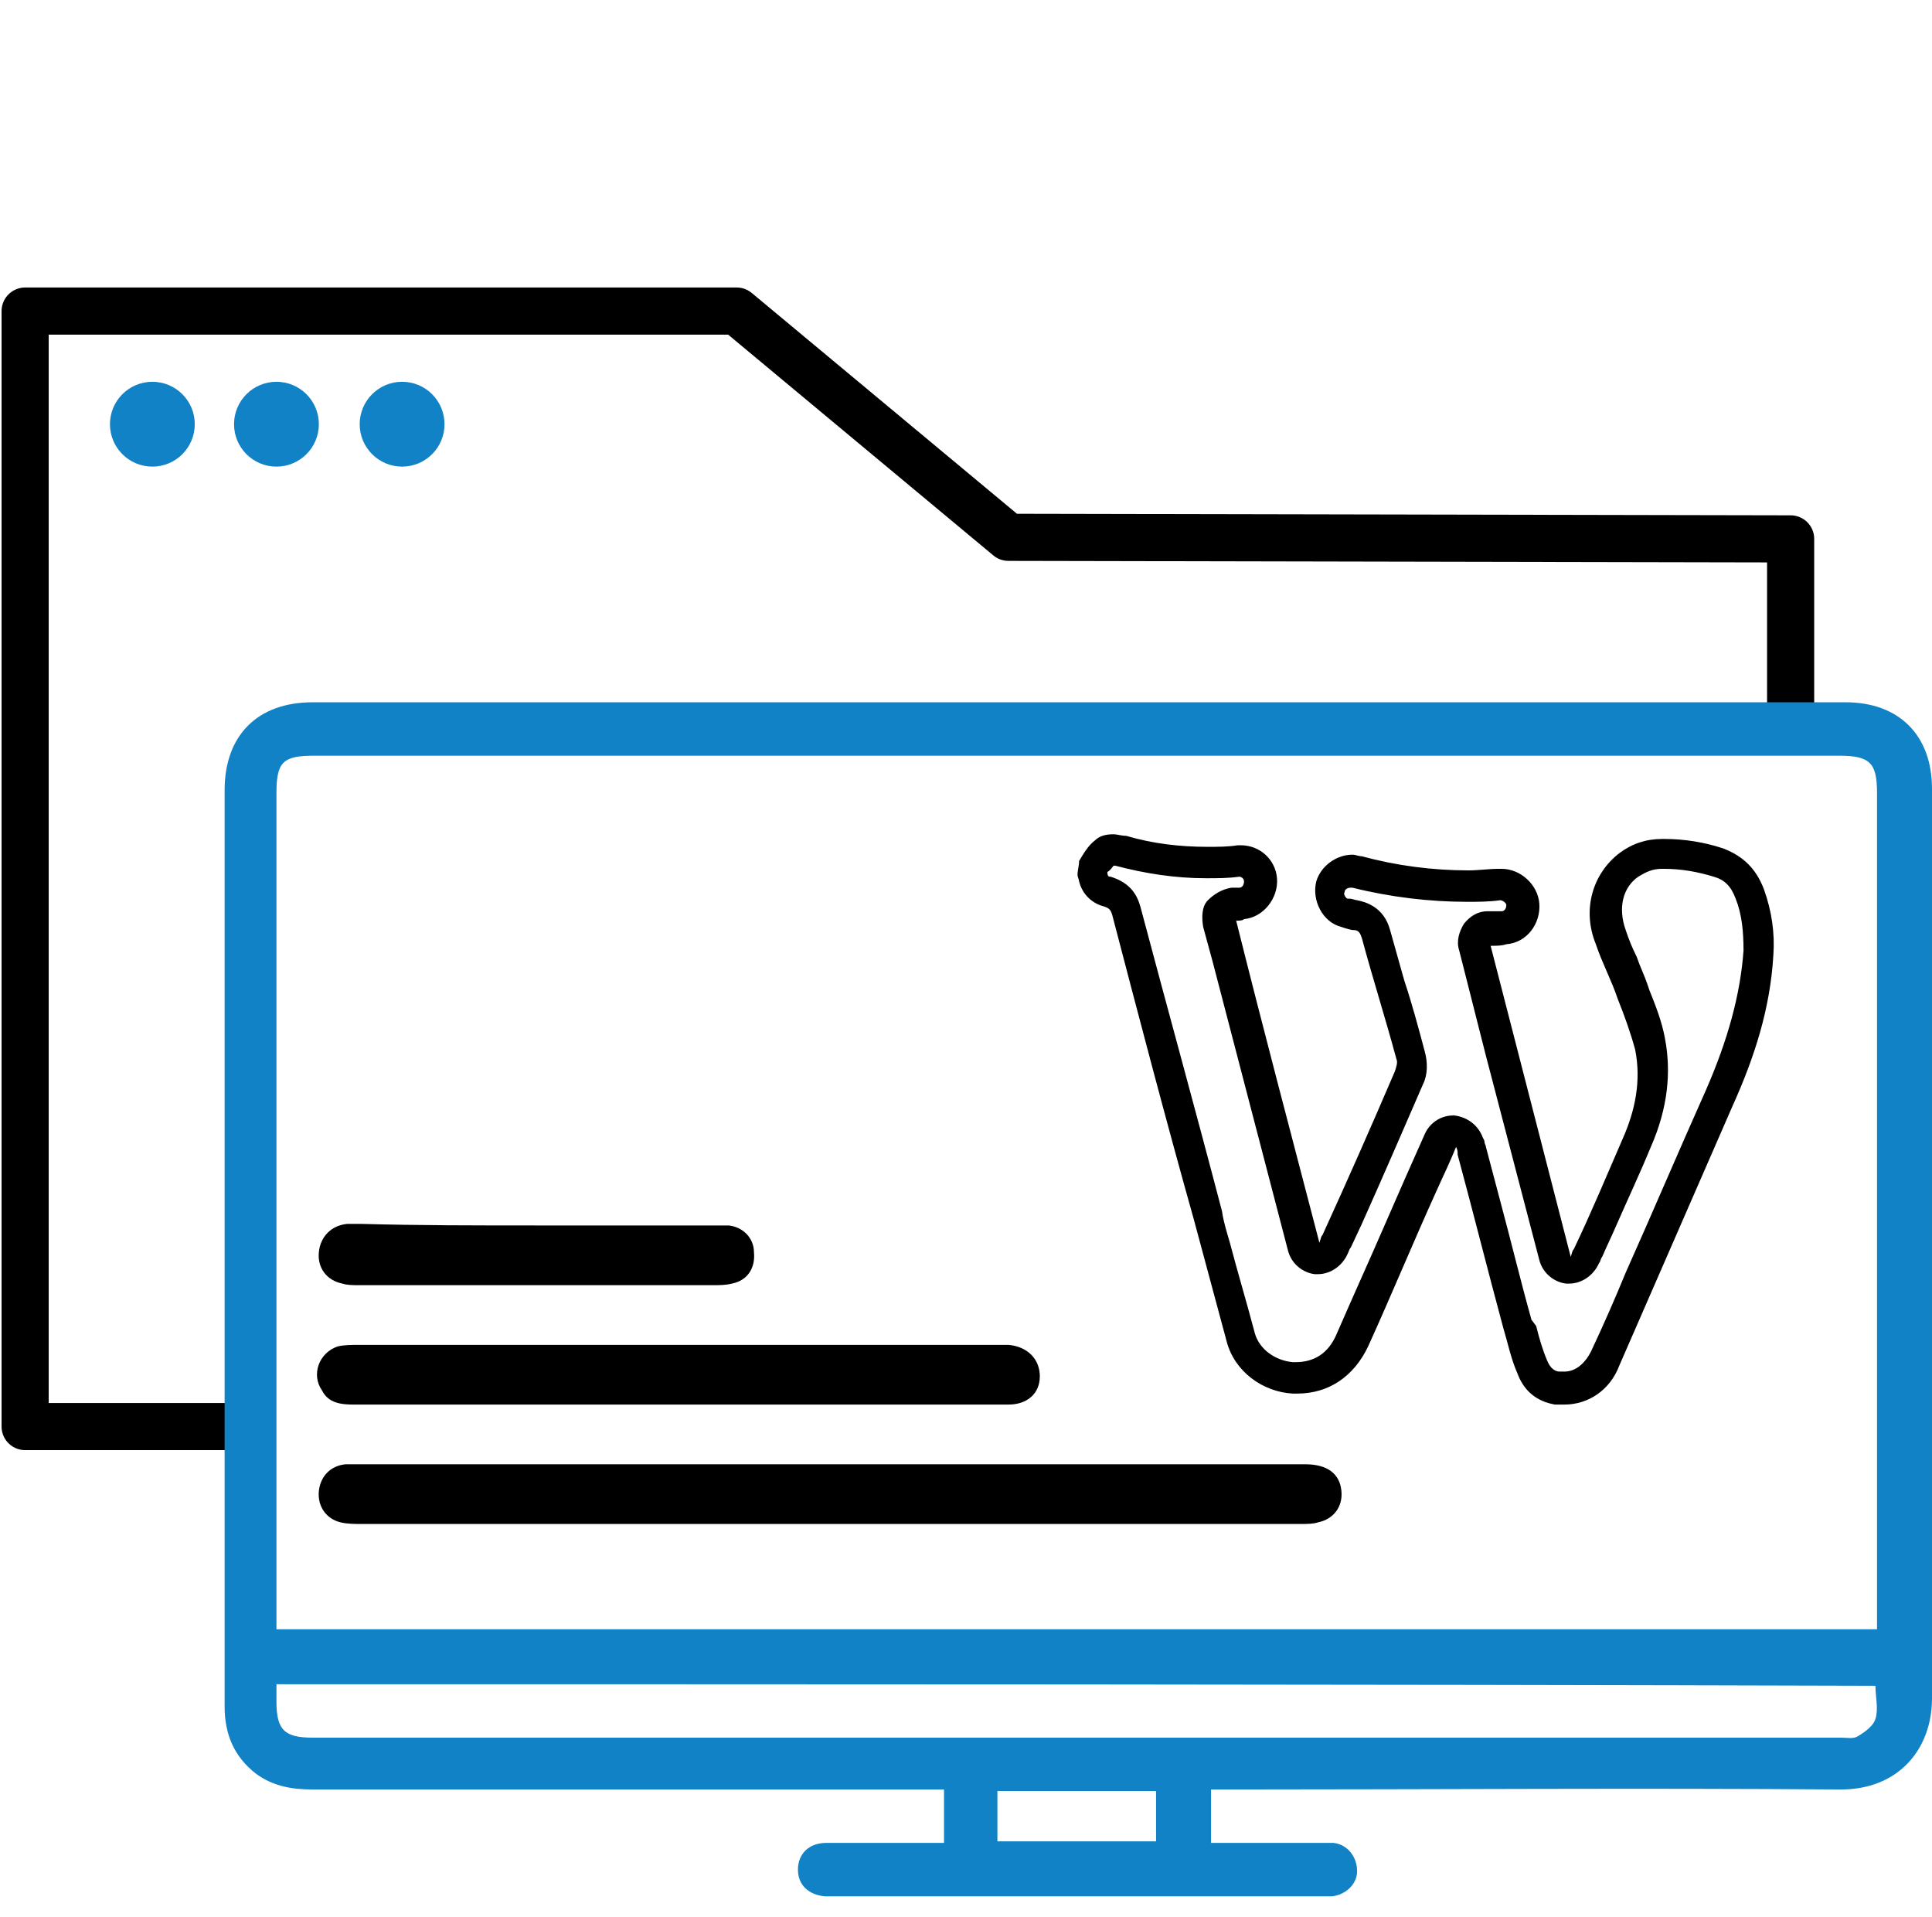
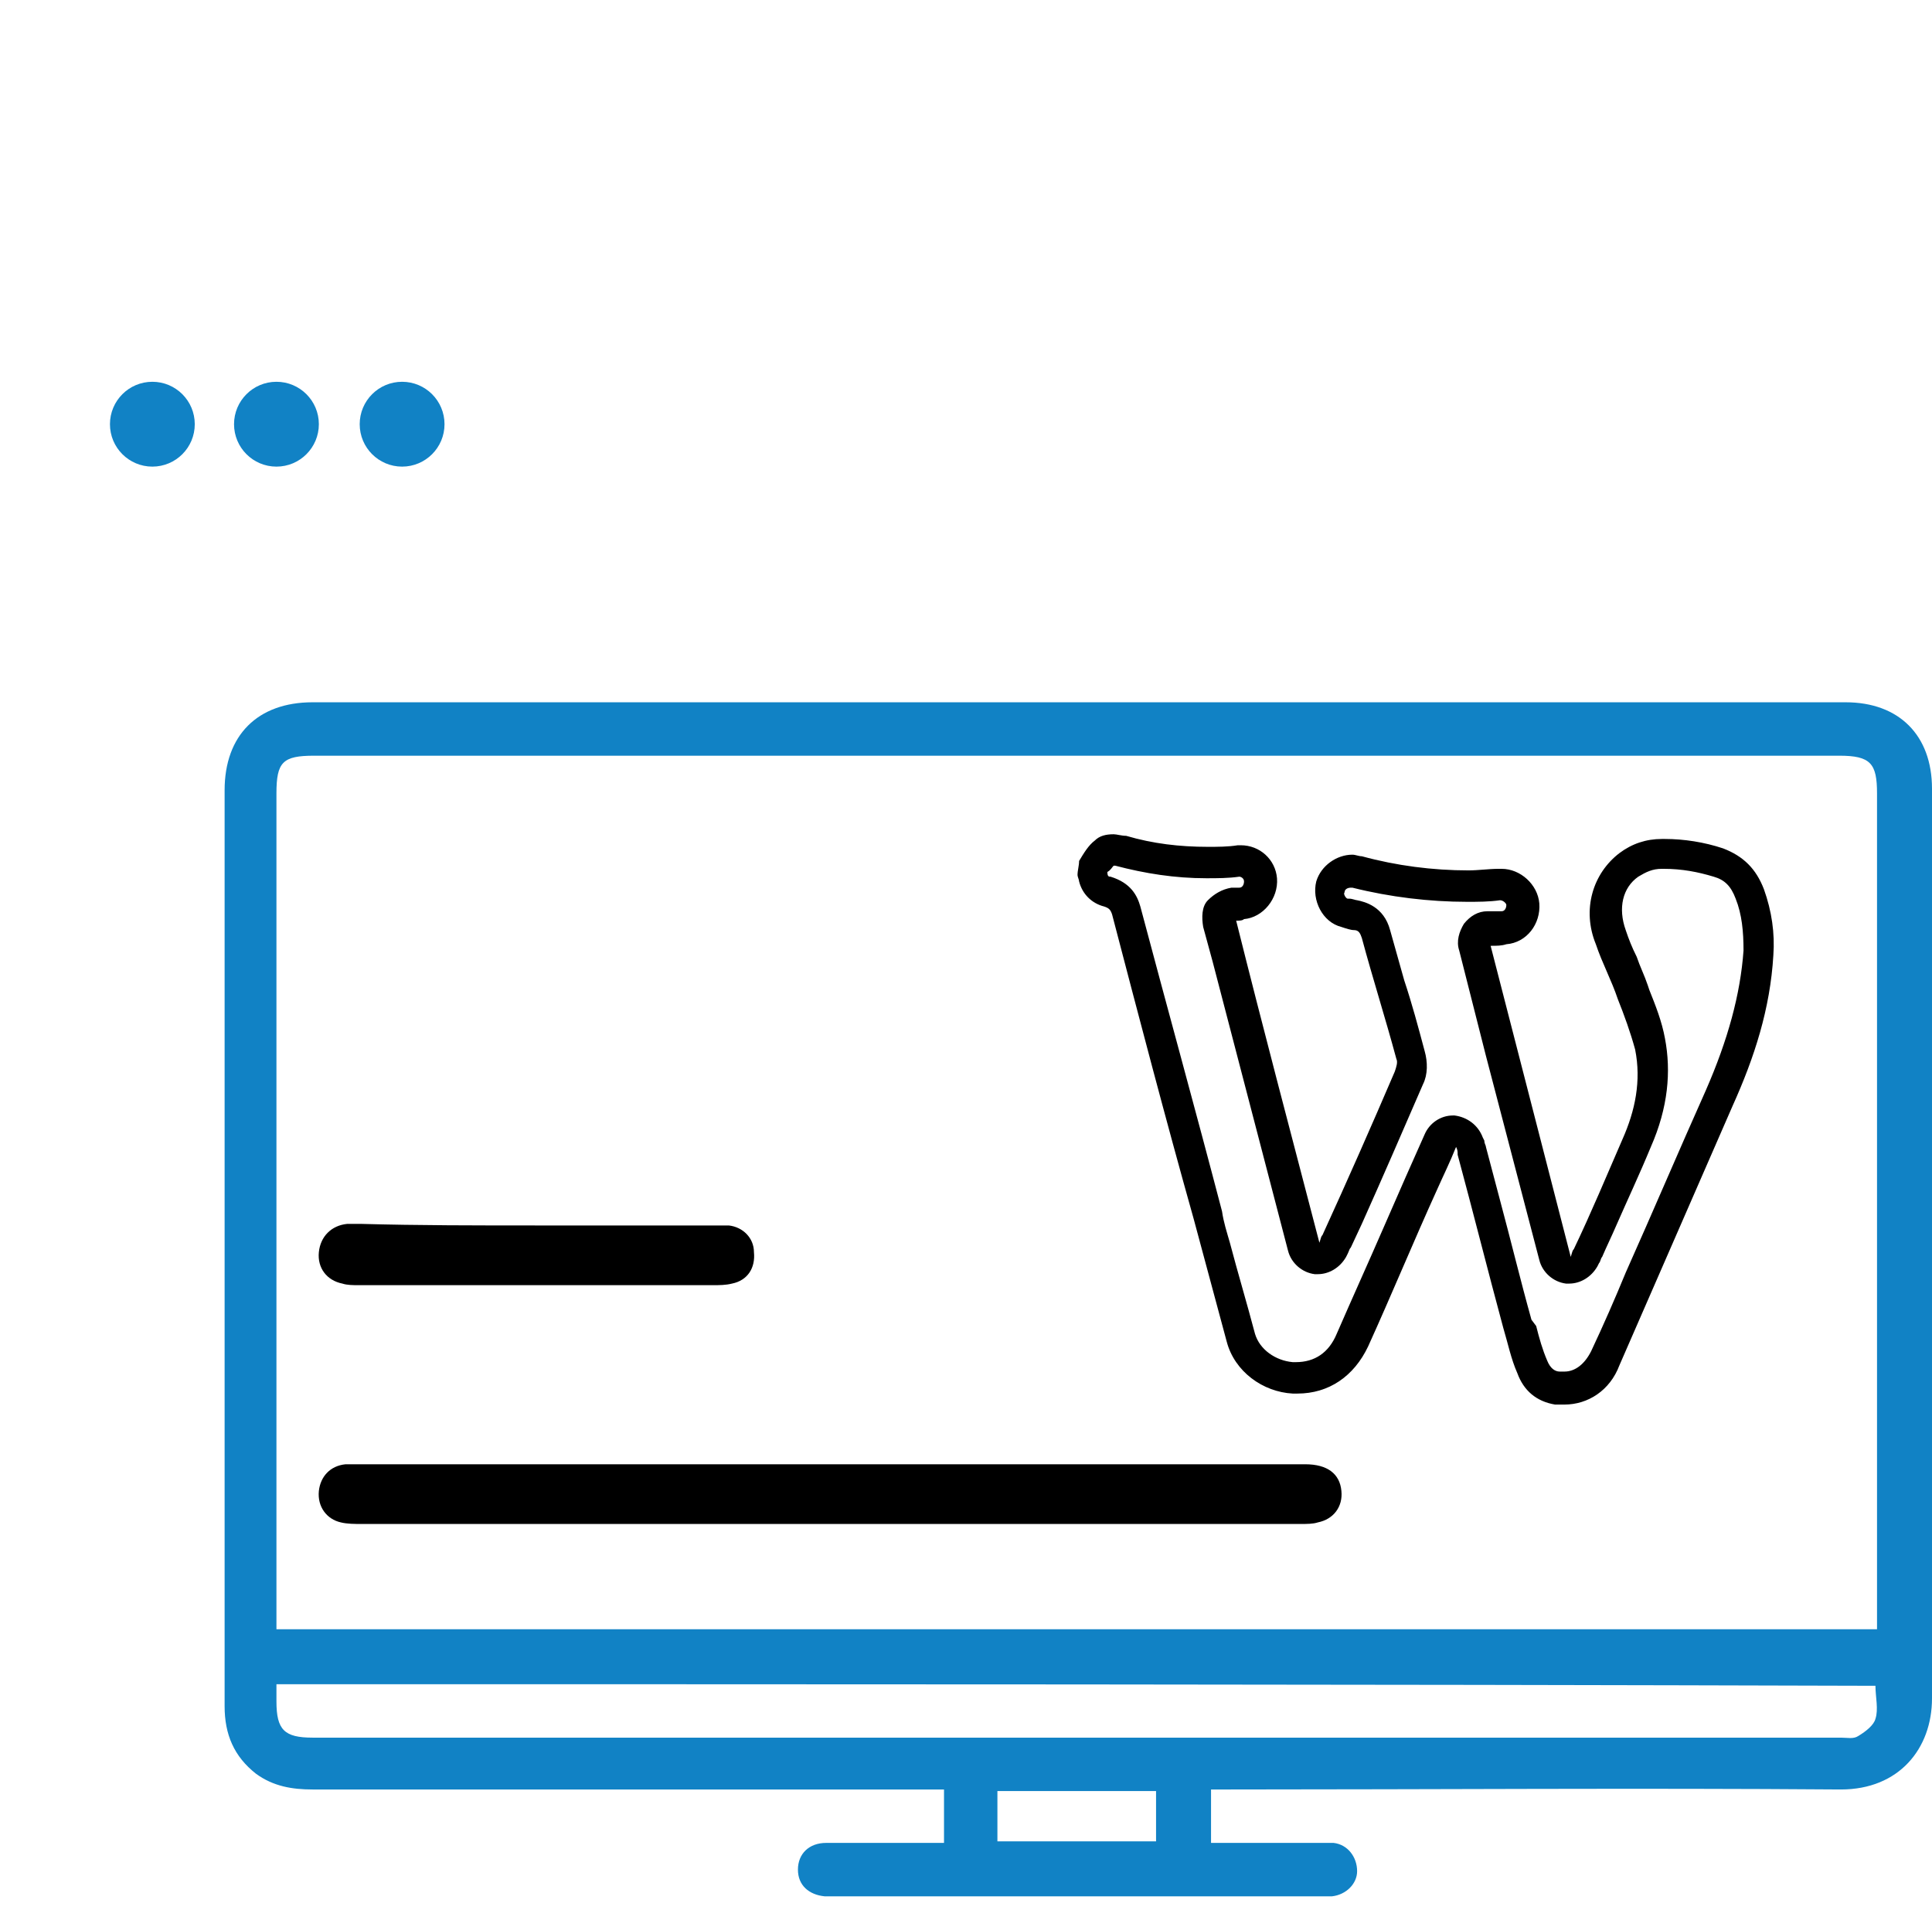
<svg xmlns="http://www.w3.org/2000/svg" version="1.1" id="Layer_1" x="0px" y="0px" viewBox="0 0 123 122" style="enable-background:new 0 0 123 122;" xml:space="preserve">
  <style type="text/css">
	.st0{stroke:#FFFFFF;stroke-miterlimit:10;}
	.st1{fill:#FFFFFF;}
	.st2{fill:none;stroke:#1182C5;stroke-width:4;stroke-linecap:round;stroke-linejoin:round;stroke-miterlimit:10;}
	.st3{fill:none;stroke:#1182C5;stroke-width:2.3;stroke-linecap:round;stroke-linejoin:round;stroke-miterlimit:10;}
	.st4{fill:#0A83C6;}
	.st5{fill:none;stroke:#1182C5;stroke-width:2;stroke-miterlimit:10;}
	.st6{fill:none;stroke:#000000;stroke-width:3;stroke-linejoin:round;stroke-miterlimit:10;}
	.st7{fill:none;stroke:#0A83C6;stroke-width:3;stroke-linejoin:round;stroke-miterlimit:10;}
	.st8{fill:none;stroke:#0A83C6;stroke-width:5;stroke-miterlimit:10;}
	.st9{fill:none;stroke:#000000;stroke-width:4;stroke-miterlimit:10;}
	.st10{fill:none;stroke:#0A83C6;stroke-width:3;stroke-miterlimit:10;}
	.st11{fill:none;stroke:#0A83C6;stroke-width:2;stroke-miterlimit:10;}
	.st12{fill:none;stroke:#000000;stroke-width:2;stroke-miterlimit:10;}
	.st13{fill:none;stroke:#000000;stroke-linejoin:round;stroke-miterlimit:10;}
	.st14{fill:none;stroke:#000000;stroke-width:7;stroke-linecap:round;stroke-miterlimit:10;}
	.st15{fill:none;stroke:#0A83C6;stroke-width:7;stroke-linecap:round;stroke-miterlimit:10;}
	.st16{fill:none;stroke:#000000;stroke-width:3;stroke-linecap:round;stroke-linejoin:round;stroke-miterlimit:10;}
	.st17{stroke:#000000;stroke-width:2;stroke-miterlimit:10;}
	.st18{fill:#0A83C6;stroke:#0A83C6;stroke-width:2;stroke-miterlimit:10;}
	.st19{fill:none;stroke:#0A83C6;stroke-width:6;stroke-miterlimit:10;}
	.st20{fill:none;stroke:#1182C5;stroke-width:3;stroke-miterlimit:10;}
	.st21{fill:#1581C5;}
	.st22{fill:#1581C5;stroke:#1581C5;stroke-width:0.5;stroke-miterlimit:10;}
	.st23{fill:none;}
	.st24{fill:none;stroke:#0A83C6;stroke-width:4;stroke-miterlimit:10;}
	.st25{fill:none;stroke:#000000;stroke-width:6;stroke-linecap:round;stroke-linejoin:round;stroke-miterlimit:10;}
	.st26{fill:none;stroke:#1182C5;stroke-width:6;stroke-linecap:round;stroke-linejoin:round;stroke-miterlimit:10;}
	.st27{fill:none;stroke:#1581C5;stroke-width:3;stroke-miterlimit:10;}
	.st28{fill:none;stroke:#000000;stroke-width:1.5;stroke-linejoin:round;stroke-miterlimit:10;}
	.st29{fill:none;stroke:#0A83C6;stroke-width:1.5;stroke-linejoin:round;stroke-miterlimit:10;}
	.st30{fill:#0A83C6;stroke:#FFFFFF;stroke-miterlimit:10;}
	.st31{fill:#1182C5;}
	.st32{fill:#0A83C6;stroke:#FFFFFF;stroke-width:3;stroke-miterlimit:10;}
	.st33{stroke:#FFFFFF;stroke-width:3;stroke-miterlimit:10;}
	.st34{stroke:#FFFFFF;stroke-width:4;stroke-miterlimit:10;}
	.st35{fill:#0A83C6;stroke:#FFFFFF;stroke-width:4;stroke-miterlimit:10;}
	.st36{fill:none;stroke:#000000;stroke-width:5;stroke-linecap:round;stroke-miterlimit:10;}
	.st37{fill:none;stroke:#000000;stroke-width:3;stroke-miterlimit:10;}
	.st38{fill:#0A83C6;stroke:#FFFFFF;stroke-width:2;stroke-miterlimit:10;}
	.st39{stroke:#FFFFFF;stroke-width:2;stroke-miterlimit:10;}
	.st40{fill:#0A83C6;stroke:#FFFFFF;stroke-width:2;stroke-linejoin:round;stroke-miterlimit:10;}
	.st41{stroke:#FFFFFF;stroke-width:2;stroke-linejoin:round;stroke-miterlimit:10;}
	.st42{stroke:#FFFFFF;stroke-width:0.75;stroke-miterlimit:10;}
	.st43{fill:#1182C5;stroke:#FFFFFF;stroke-width:0.75;stroke-miterlimit:10;}
	.st44{fill:#0A83C6;stroke:#FFFFFF;stroke-width:0.75;stroke-miterlimit:10;}
	.st45{fill:#0A83C6;stroke:#FFFFFF;stroke-width:0.5;stroke-miterlimit:10;}
	.st46{fill:none;stroke:#000000;stroke-width:5;stroke-miterlimit:10;}
	.st47{stroke:#FFFFFF;stroke-width:1.2;stroke-miterlimit:10;}
	.st48{fill:#1182C5;stroke:#FFFFFF;stroke-width:0.5;stroke-miterlimit:10;}
	.st49{fill:none;stroke:#1182C5;stroke-width:2;stroke-linejoin:round;stroke-miterlimit:10;}
	.st50{fill:none;stroke:#1182C5;stroke-width:3;stroke-linecap:round;stroke-linejoin:round;stroke-miterlimit:10;}
	.st51{fill:none;stroke:#1182C5;stroke-width:3;stroke-linejoin:round;stroke-miterlimit:10;}
	.st52{stroke:#FFFFFF;stroke-width:0.5;stroke-miterlimit:10;}
	.st53{fill:url(#SVGID_1_);}
	.st54{fill:url(#SVGID_00000018236969150730483340000006655384719298291638_);}
	.st55{fill:url(#SVGID_00000125598265870305070750000001942313665117257133_);}
	.st56{fill:#1182C5;stroke:#1182C5;stroke-miterlimit:10;}
	.st57{fill:none;stroke:#FFFFFF;stroke-miterlimit:10;}
	.st58{fill:none;stroke:#0A83C6;stroke-width:3.4;stroke-linecap:round;stroke-miterlimit:10;}
	.st59{fill:none;stroke:#0A83C6;stroke-width:2;stroke-linecap:round;stroke-miterlimit:10;}
	.st60{fill:#0A83C6;stroke:#FFFFFF;stroke-width:4;stroke-linejoin:round;stroke-miterlimit:10;}
	.st61{stroke:#FFFFFF;stroke-width:4;stroke-linejoin:round;stroke-miterlimit:10;}
	.st62{fill:#FFFFFF;stroke:#FFFFFF;stroke-miterlimit:10;}
	.st63{stroke:#000000;stroke-miterlimit:10;}
	.st64{fill:none;stroke:#000000;stroke-width:1.4;stroke-linejoin:round;stroke-miterlimit:10;}
	.st65{fill:none;stroke:#0A83C6;stroke-width:1.4;stroke-linejoin:round;stroke-miterlimit:10;}
	.st66{fill:#0A83C6;stroke:#FFFFFF;stroke-linejoin:round;stroke-miterlimit:10;}
	.st67{fill:#0A83C6;stroke:#FFFFFF;stroke-width:0.75;stroke-linejoin:round;stroke-miterlimit:10;}
	.st68{stroke:#FFFFFF;stroke-width:1.4;stroke-miterlimit:10;}
	.st69{fill:#0A83C6;stroke:#FFFFFF;stroke-width:1.4;stroke-miterlimit:10;}
	.st70{fill:#1182C5;stroke:#1182C5;stroke-width:0.5;stroke-miterlimit:10;}
	.st71{fill:none;stroke:#0A83C6;stroke-width:2.4;stroke-linejoin:round;stroke-miterlimit:10;}
	.st72{fill:none;stroke:#000000;stroke-width:2.4;stroke-linejoin:round;stroke-miterlimit:10;}
	.st73{fill:#0A83C6;stroke:#FFFFFF;stroke-width:2.5;stroke-miterlimit:10;}
	.st74{fill:none;stroke:#1182C5;stroke-width:4;stroke-miterlimit:10;}
	.st75{fill:#FFFFFF;stroke:#000000;stroke-width:2;stroke-miterlimit:10;}
	.st76{fill:none;stroke:#1182C5;stroke-width:2.5;stroke-miterlimit:10;}
	.st77{fill:#1581C5;stroke:#FFFFFF;stroke-width:3;stroke-miterlimit:10;}
	.st78{fill:#1581C5;stroke:#1581C5;stroke-miterlimit:10;}
	.st79{fill:#0A83C6;stroke:#FFFFFF;stroke-width:1.5;stroke-miterlimit:10;}
	.st80{stroke:#FFFFFF;stroke-width:1.5;stroke-miterlimit:10;}
	.st81{fill:#1182C5;stroke:#FFFFFF;stroke-miterlimit:10;}
	.st82{stroke:#FFFFFF;stroke-width:1.333;stroke-miterlimit:10;}
</style>
  <g>
    <g>
      <path d="M70.9,55.1c0,0,0.1,0,0.1,0c1.9,0.5,3.8,0.8,5.8,0.8c0.7,0,1.4,0,2.1-0.1c0.1,0,0.3,0.1,0.3,0.3c0,0.2-0.1,0.4-0.3,0.4    c-0.1,0-0.2,0-0.3,0l-0.2,0c-0.6,0.1-1.1,0.4-1.5,0.8s-0.4,1.1-0.3,1.7l0.6,2.2L82,79.6c0.2,0.8,0.9,1.4,1.7,1.5    c0.1,0,0.1,0,0.2,0c0.7,0,1.4-0.4,1.8-1.1l0.1-0.2c0.1-0.2,0.1-0.3,0.2-0.4l0.7-1.5c1.3-2.9,2.6-5.9,3.9-8.9    c0.3-0.6,0.3-1.4,0.1-2.1c-0.4-1.5-0.8-3-1.3-4.5c-0.3-1.1-0.6-2.1-0.9-3.2c-0.4-1.5-1.6-1.8-2.1-1.9c-0.1,0-0.3-0.1-0.5-0.1    l-0.1,0c-0.1,0-0.3-0.3-0.2-0.4c0-0.2,0.2-0.3,0.4-0.3c0,0,0,0,0.1,0c2.4,0.6,4.9,0.9,7.3,0.9c0.7,0,1.4,0,2.1-0.1    c0.2,0,0.4,0.2,0.4,0.3c0,0.2-0.1,0.4-0.3,0.4c-0.2,0-0.4,0-0.6,0l-0.3,0c-0.6,0-1.1,0.3-1.5,0.8c-0.3,0.5-0.5,1.1-0.3,1.7    l1.7,6.7l3.4,13c0.2,0.8,0.9,1.4,1.7,1.5c0.1,0,0.1,0,0.2,0c0.7,0,1.4-0.4,1.8-1.1l0.1-0.2c0.1-0.1,0.1-0.3,0.2-0.4    c0.3-0.7,0.6-1.3,0.9-2c0.7-1.6,1.5-3.3,2.2-5c1.1-2.5,1.3-4.8,0.9-6.9c-0.2-1.1-0.6-2.1-1-3.1l-0.1-0.3c-0.2-0.6-0.5-1.2-0.7-1.8    c-0.3-0.6-0.5-1.1-0.7-1.7c-0.5-1.4-0.2-2.7,0.8-3.4c0.5-0.3,0.9-0.5,1.5-0.5l0.1,0c1.2,0,2.2,0.2,3.2,0.5    c0.7,0.2,1.1,0.6,1.4,1.4c0.4,1,0.5,2.1,0.5,3.3c-0.2,2.8-1,5.7-2.4,8.9c-1.7,3.8-3.4,7.8-5.1,11.6c-0.7,1.7-1.4,3.3-2.2,5    c-0.4,0.8-1,1.3-1.7,1.3c-0.1,0-0.2,0-0.3,0c-0.3,0-0.6-0.2-0.8-0.7c-0.3-0.7-0.5-1.4-0.7-2.2L97.5,84c-0.7-2.5-1.3-5-2-7.6    L94.6,73c0-0.1-0.1-0.2-0.1-0.4l-0.1-0.2c-0.3-0.8-1-1.3-1.8-1.4c0,0-0.1,0-0.1,0c-0.8,0-1.5,0.5-1.8,1.2l-0.4,0.9l-0.8,1.8    l-1.4,3.2c-1,2.3-2,4.5-3,6.8c-0.5,1.2-1.4,1.8-2.6,1.8c-0.1,0-0.1,0-0.2,0c-1.1-0.1-2.1-0.8-2.4-1.8c-0.5-1.9-1.1-3.9-1.6-5.8    c-0.2-0.7-0.4-1.3-0.5-2c-1.7-6.5-3.5-13-5.2-19.4c-0.2-0.7-0.6-1.5-1.9-1.9c-0.1,0-0.2,0-0.2-0.3l0,0    C70.7,55.4,70.8,55.2,70.9,55.1 M70.9,53.1c-0.5,0-0.9,0.1-1.2,0.4c-0.4,0.3-0.7,0.8-1,1.3c0,0.3-0.1,0.6-0.1,0.9    c0,0.1,0.1,0.3,0.1,0.4c0.2,0.8,0.8,1.4,1.6,1.6c0.3,0.1,0.4,0.2,0.5,0.5c1.7,6.5,3.4,13,5.2,19.4c0.7,2.6,1.4,5.2,2.1,7.8    c0.5,1.9,2.3,3.2,4.2,3.3c0.1,0,0.2,0,0.3,0c2,0,3.6-1.1,4.5-3c1.5-3.3,2.9-6.7,4.4-10c0.4-0.9,0.8-1.7,1.2-2.7    c0.1,0.2,0.1,0.3,0.1,0.5c1,3.7,1.9,7.3,2.9,11c0.3,1,0.5,2,0.9,2.9c0.4,1.1,1.2,1.8,2.4,2c0.2,0,0.4,0,0.6,0    c1.5,0,2.9-0.9,3.5-2.5c2.4-5.5,4.8-11,7.2-16.5c1.4-3.1,2.4-6.2,2.6-9.6c0.1-1.4-0.1-2.8-0.6-4.2c-0.5-1.3-1.3-2.1-2.6-2.6    c-1.2-0.4-2.5-0.6-3.7-0.6c-0.1,0-0.1,0-0.2,0c-1,0-1.9,0.3-2.7,0.9c-1.7,1.3-2.4,3.6-1.5,5.8c0.4,1.2,1,2.3,1.4,3.5    c0.4,1,0.8,2.1,1.1,3.2c0.4,2,0,3.9-0.8,5.7c-1,2.3-2,4.7-3.1,7c-0.1,0.1-0.1,0.2-0.2,0.5c-1.7-6.6-3.4-13.2-5.1-19.8    c0.4,0,0.7,0,1-0.1c1.3-0.1,2.2-1.3,2.1-2.6c-0.1-1.2-1.2-2.2-2.4-2.2c-0.1,0-0.1,0-0.2,0c-0.6,0-1.3,0.1-1.9,0.1    c-2.3,0-4.6-0.3-6.8-0.9c-0.2,0-0.4-0.1-0.6-0.1c-1,0-2,0.7-2.3,1.7c-0.3,1.2,0.4,2.6,1.6,2.9c0.3,0.1,0.6,0.2,0.8,0.2    c0.3,0,0.4,0.2,0.5,0.5c0.7,2.6,1.5,5.1,2.2,7.7c0.1,0.2,0,0.5-0.1,0.8c-1.5,3.5-3,6.9-4.6,10.4c-0.1,0.1-0.1,0.2-0.2,0.5    c-1.8-6.9-3.6-13.7-5.3-20.5c0.2,0,0.4,0,0.5-0.1c1.2-0.1,2.2-1.3,2.1-2.6c-0.1-1.2-1.1-2.1-2.3-2.1c-0.1,0-0.1,0-0.2,0    c-0.6,0.1-1.3,0.1-1.9,0.1c-1.8,0-3.5-0.2-5.2-0.7C71.4,53.2,71.1,53.1,70.9,53.1L70.9,53.1z" />
    </g>
  </g>
  <g>
    <circle class="st31" cx="25.6" cy="27" r="2.7" />
  </g>
  <g>
    <circle class="st31" cx="17.6" cy="27" r="2.7" />
  </g>
  <g>
    <circle class="st31" cx="9.7" cy="27" r="2.7" />
  </g>
-   <polyline class="st6" points="16,90.8 1.6,90.8 1.6,19.8 46.9,19.8 64.2,34.2 114,34.3 114,46.2 " />
  <path class="st31" d="M77.1,113.9c0,1.2,0,2.2,0,3.4c2.3,0,4.5,0,6.7,0c0.4,0,0.7,0,1.1,0c0.9,0.1,1.5,0.9,1.5,1.8  c0,0.8-0.7,1.5-1.6,1.6c-0.2,0-0.5,0-0.7,0c-10.4,0-20.7,0-31.1,0c-0.2,0-0.4,0-0.5,0c-1-0.1-1.7-0.7-1.7-1.7c0-1,0.7-1.7,1.8-1.7  c2.1,0,4.2,0,6.3,0c0.4,0,0.7,0,1.2,0c0-1.1,0-2.2,0-3.4c-0.4,0-0.7,0-1.1,0c-13,0-26,0-39.1,0c-1.3,0-2.5-0.2-3.6-1  c-1.4-1.1-2-2.5-2-4.3c0-9.6,0-19.2,0-28.8c0-9.8,0-19.7,0-29.5c0-3.5,2.1-5.6,5.6-5.6c32.5,0,65.1,0,97.6,0c3.4,0,5.5,2.1,5.5,5.5  c0,19.3,0,38.6,0,57.9c0,3.2-2.1,5.8-5.8,5.8c-13-0.1-25.9,0-38.9,0C78,113.9,77.6,113.9,77.1,113.9z M17.6,103.7  c34,0,67.9,0,101.9,0c0-0.4,0-0.8,0-1.1c0-17.4,0-34.7,0-52.1c0-1.9-0.4-2.4-2.4-2.4c-32.4,0-64.8,0-97.1,0c-2,0-2.4,0.4-2.4,2.4  c0,17.4,0,34.7,0,52.1C17.6,103,17.6,103.3,17.6,103.7z M17.6,107.2c0,0.4,0,0.7,0,1.1c0,1.8,0.5,2.3,2.3,2.3c32.4,0,64.9,0,97.3,0  c0.4,0,0.8,0.1,1.1-0.1c0.5-0.3,1-0.7,1.1-1.1c0.2-0.6,0-1.4,0-2.1C85.5,107.2,51.6,107.2,17.6,107.2z M73.6,114  c-3.4,0-6.8,0-10.1,0c0,1.1,0,2.2,0,3.2c3.4,0,6.7,0,10.1,0C73.6,116.1,73.6,115.1,73.6,114z" />
  <path d="M52.8,93.2c10.1,0,20.2,0,30.3,0c1.4,0,2.2,0.6,2.3,1.7c0.1,1-0.5,1.8-1.5,2C83.6,97,83.2,97,82.8,97c-19.9,0-39.9,0-59.8,0  c-0.4,0-0.9,0-1.3-0.1c-0.9-0.2-1.5-1-1.4-2c0.1-0.9,0.7-1.6,1.7-1.7c0.3,0,0.7,0,1,0C32.9,93.2,42.9,93.2,52.8,93.2z" />
-   <path d="M43.1,89.4c-6.9,0-13.7,0-20.6,0c-0.8,0-1.6-0.1-2-0.9c-0.7-1-0.2-2.4,1-2.8c0.4-0.1,0.9-0.1,1.4-0.1c13.5,0,27.1,0,40.6,0  c0.2,0,0.5,0,0.7,0c1.2,0.1,2,0.9,2,2c0,1.1-0.8,1.8-2,1.8c-3.6,0-7.2,0-10.9,0C50,89.4,46.6,89.4,43.1,89.4z" />
  <path d="M34.1,78c3.8,0,7.6,0,11.4,0c0.3,0,0.6,0,0.9,0c0.9,0.1,1.6,0.8,1.6,1.7c0.1,1-0.4,1.8-1.4,2c-0.4,0.1-0.8,0.1-1.2,0.1  c-7.5,0-15.1,0-22.6,0c-0.3,0-0.7,0-1-0.1c-1-0.2-1.6-1-1.5-2c0.1-1,0.8-1.7,1.8-1.8c0.3,0,0.6,0,0.9,0C26.6,78,30.4,78,34.1,78z" />
</svg>